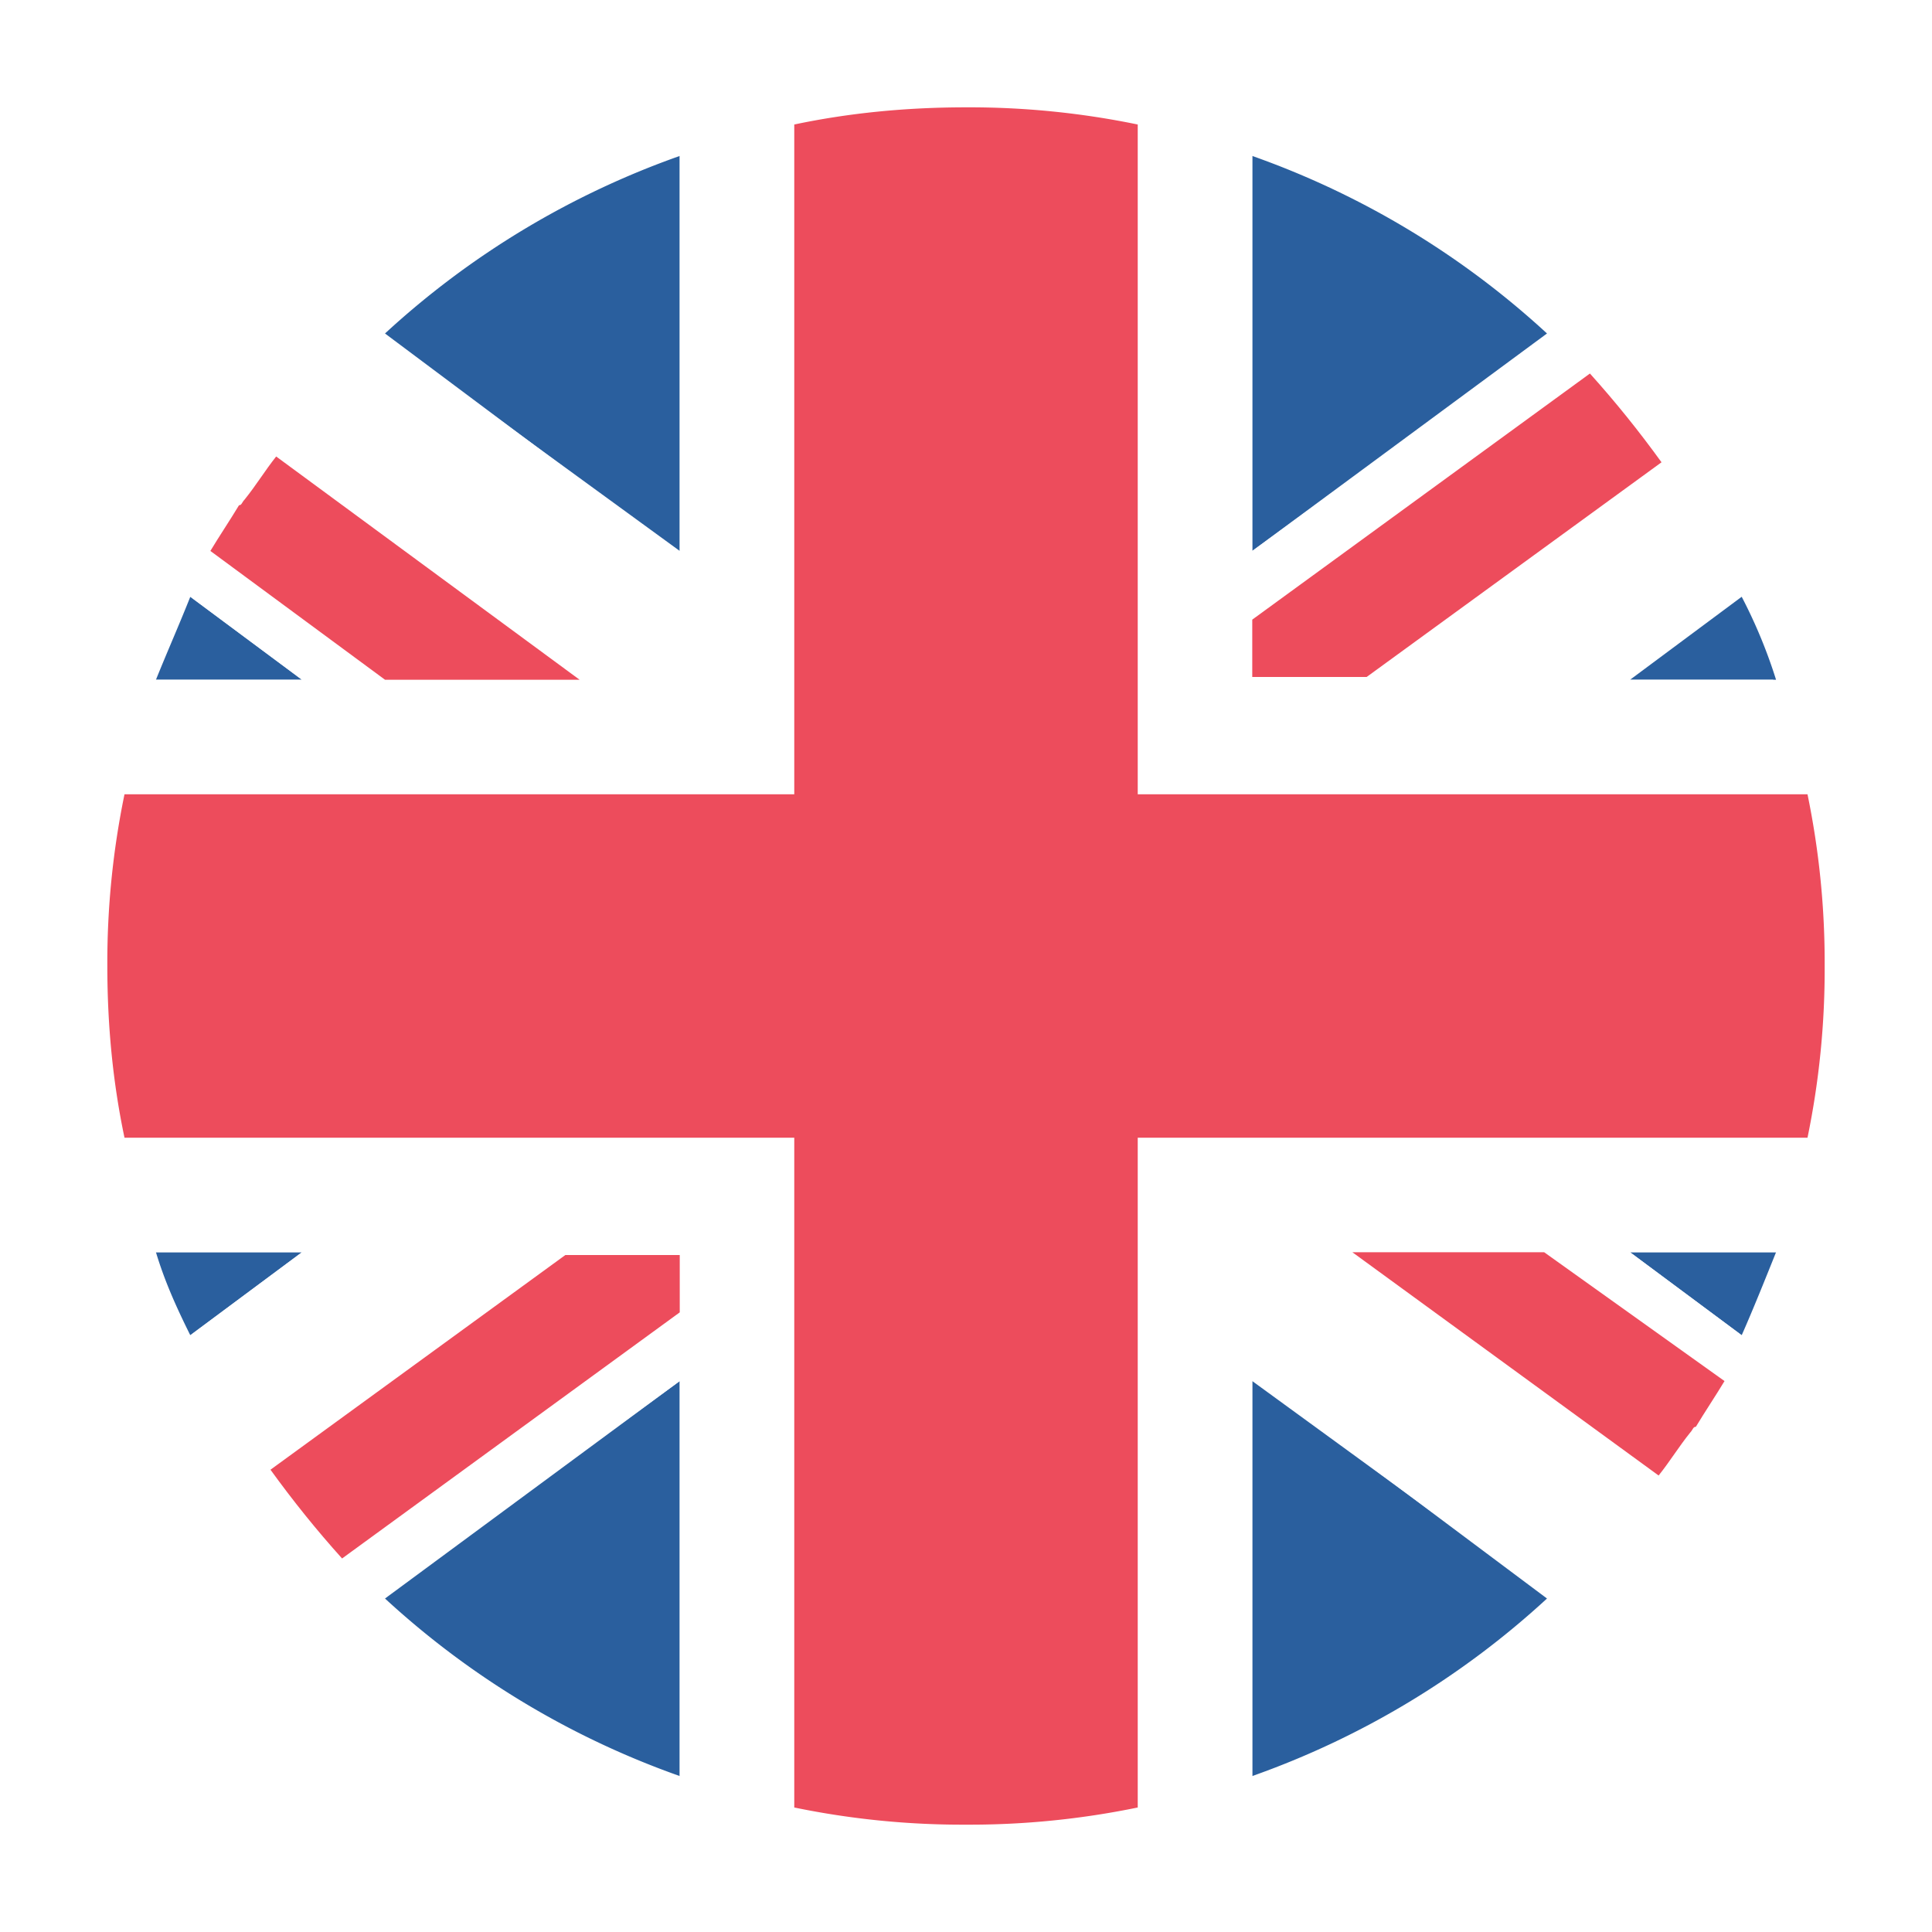
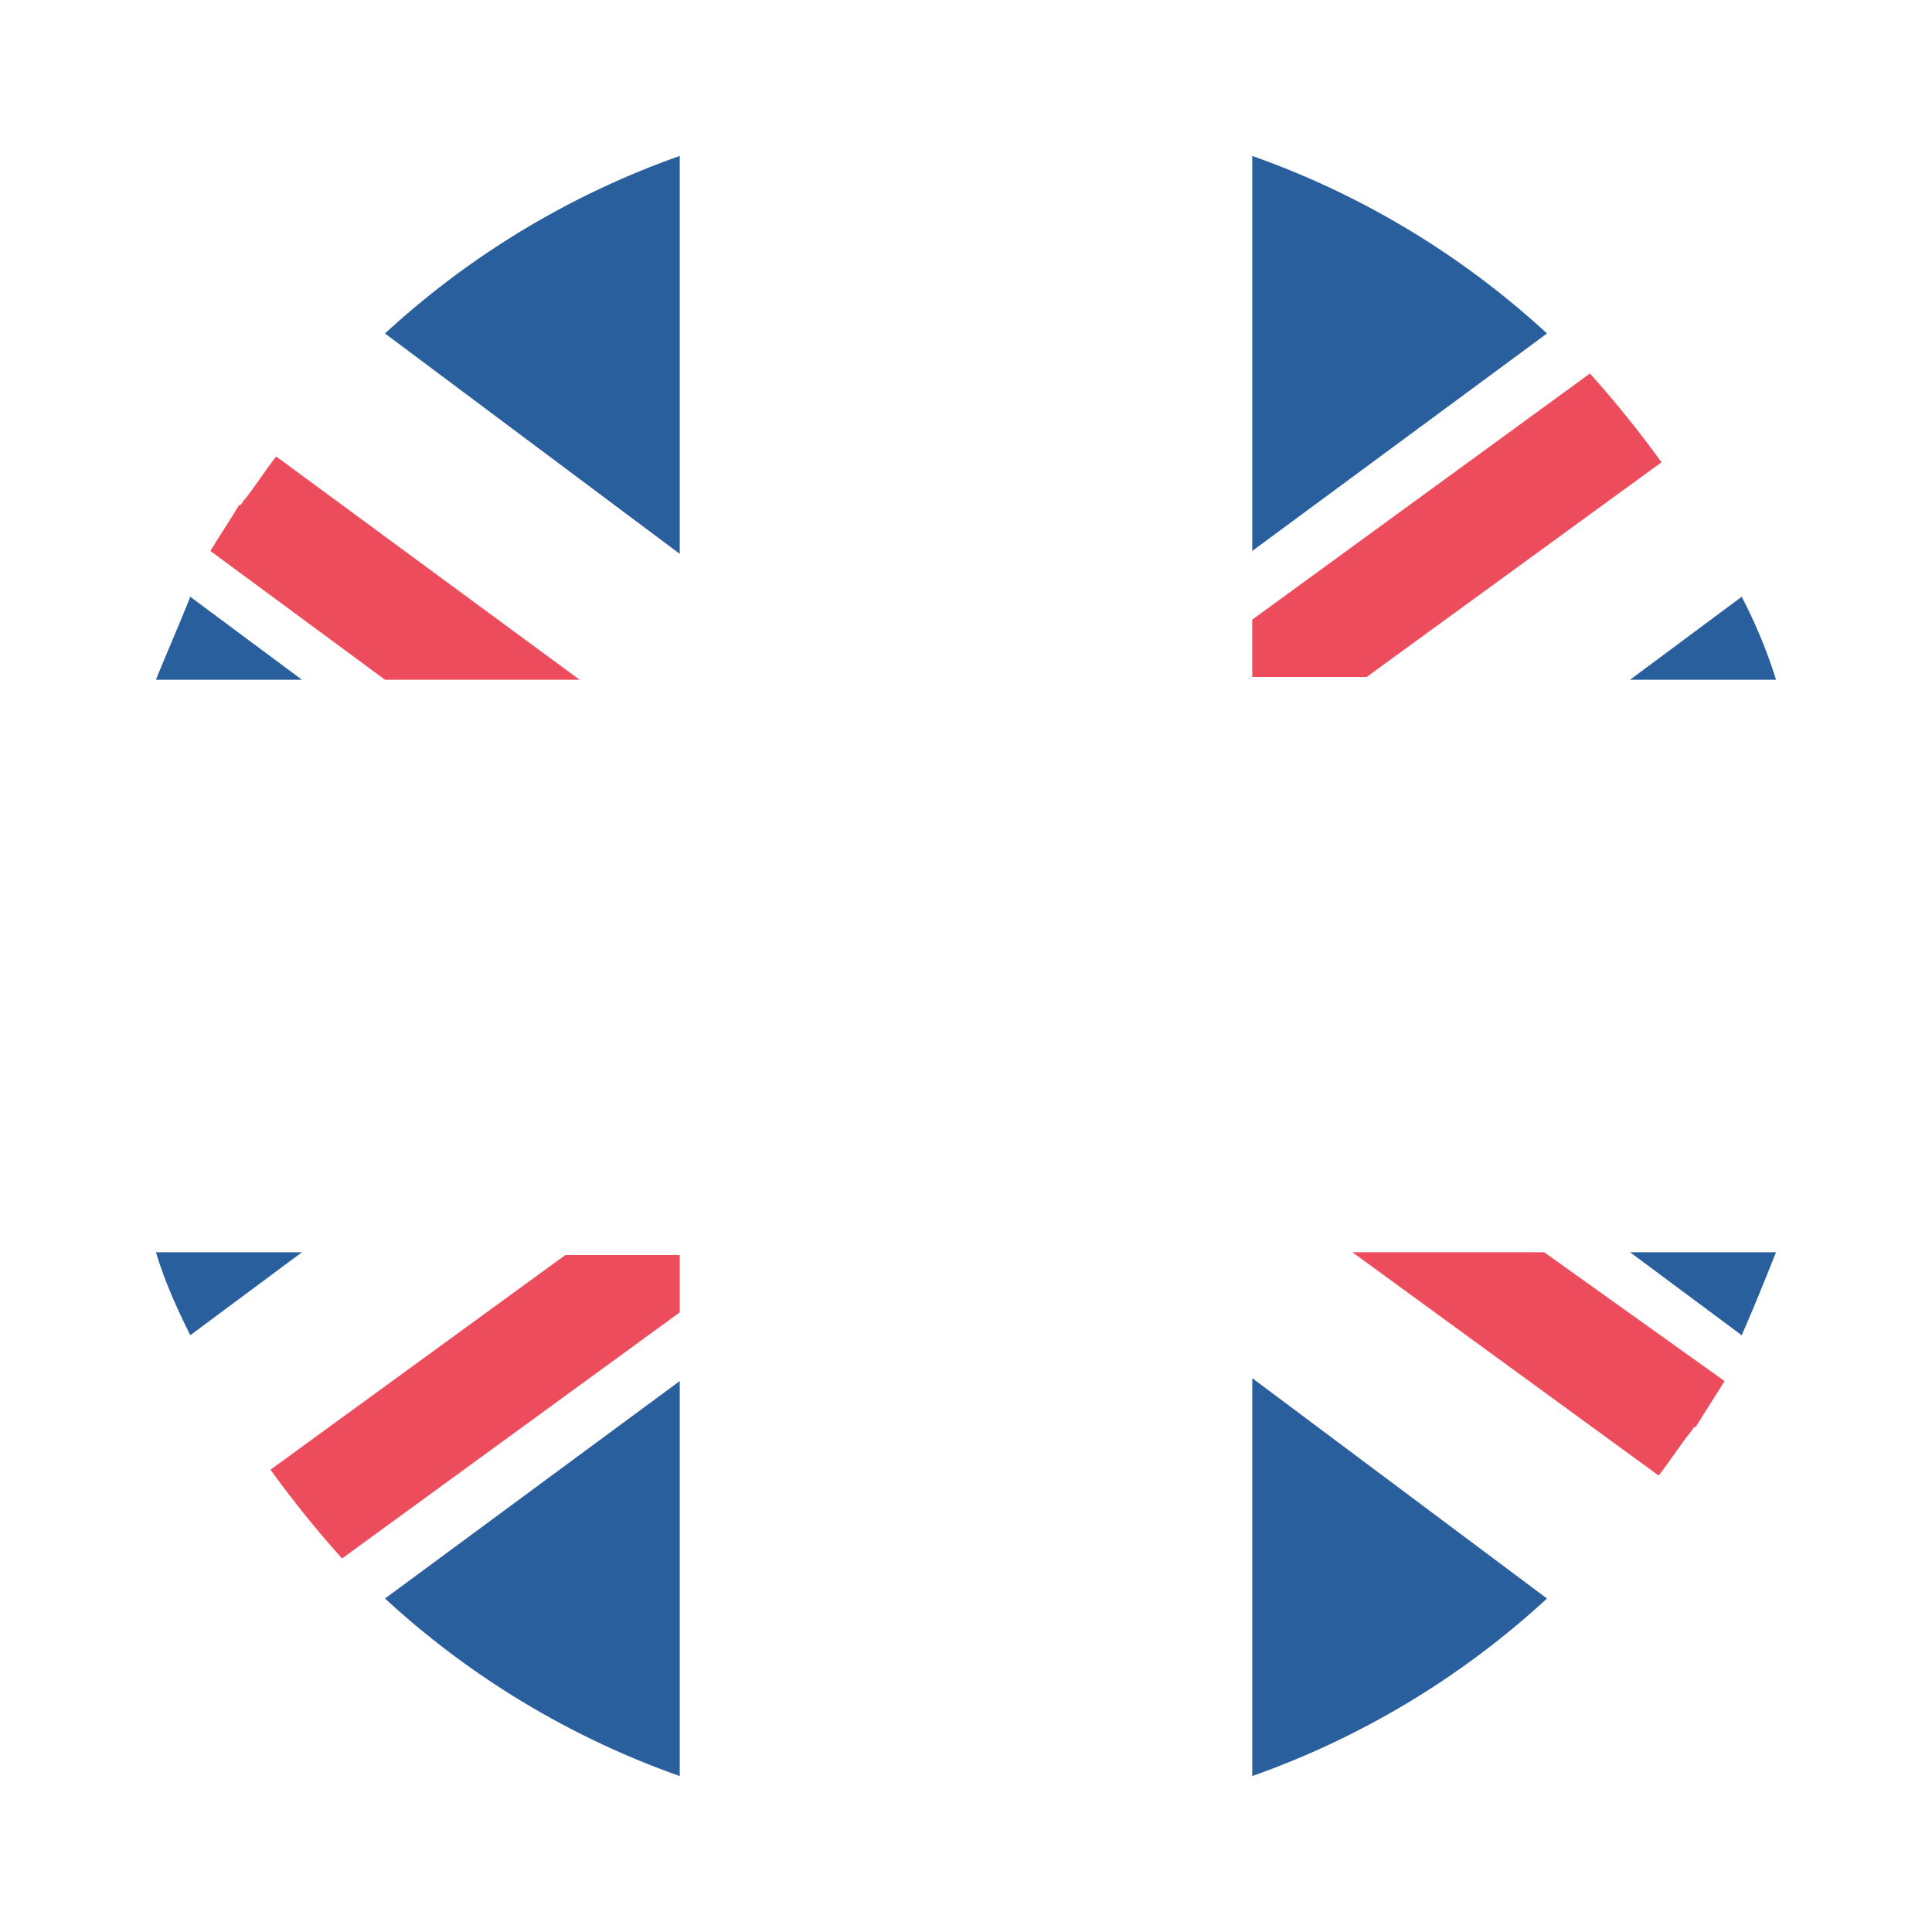
<svg xmlns="http://www.w3.org/2000/svg" width="18" height="18" fill="none">
  <g filter="url(#a)">
    <path d="M6.333 16.547v-3.68l-2.746 2.026a7.964 7.964 0 0 0 2.746 1.654ZM11.667 16.547a7.966 7.966 0 0 0 2.746-1.654l-2.746-2.053v3.707ZM1.453 11.667c.08.266.187.506.32.773l1.04-.773h-1.36ZM15.187 11.667l1.04.773c.106-.24.213-.507.32-.773h-1.36Z" fill="#2A5F9E" />
-     <path d="M6.733 10.6H1.16c.08.373.187.72.293 1.067h1.36l-1.04.773c.214.453.454.853.747 1.253l2.747-2.026h1.066v.533l-3.12 2.293.374.374 2.746-2v3.68c.347.133.694.213 1.067.293V10.6h-.667ZM16.84 10.6H10.6v6.24c.373-.08.72-.187 1.067-.293v-3.68l2.746 2c.374-.347.694-.72 1.014-1.12l-2.854-2.08h1.814l1.626 1.2c.08-.134.16-.294.214-.427l-1.04-.773h1.36c.106-.347.213-.694.293-1.067Z" fill="#fff" />
    <path d="M2.52 13.693c.213.294.427.56.667.827l3.146-2.293v-.534H5.267l-2.747 2ZM12.6 11.667l2.853 2.08c.107-.134.187-.267.294-.4.026-.027.026-.054.053-.054.08-.133.187-.293.267-.426l-1.68-1.2H12.6Z" fill="#ED4C5C" />
    <path d="M11.667 1.453v3.68l2.746-2.026a7.964 7.964 0 0 0-2.746-1.654ZM6.333 1.453a7.964 7.964 0 0 0-2.746 1.654L6.333 5.16V1.453ZM16.547 6.333a4.74 4.74 0 0 0-.32-.773l-1.04.773h1.36ZM2.813 6.333l-1.04-.773c-.106.267-.213.507-.32.773h1.36Z" fill="#2A5F9E" />
-     <path d="M11.267 7.4h5.546c-.08-.373-.186-.72-.293-1.067h-1.36l1.04-.773a7.406 7.406 0 0 0-.747-1.253l-2.72 2.026h-1.066V5.8l3.12-2.293-.374-.374-2.746 2v-3.68A6.983 6.983 0 0 0 10.6 1.16V7.4h.667ZM1.16 7.4H7.4V1.16c-.373.08-.72.187-1.067.293v3.68l-2.746-2c-.374.347-.694.72-1.014 1.12l2.854 2.08H3.613l-1.626-1.2c-.08.134-.16.294-.214.427l1.04.773h-1.36c-.106.347-.213.694-.293 1.067Z" fill="#fff" />
    <path d="M15.48 4.307c-.213-.294-.427-.56-.667-.827l-3.146 2.293v.534h1.066l2.747-2ZM5.4 6.333l-2.827-2.08c-.106.134-.186.267-.293.4-.027.027-.027.054-.053.054-.08.133-.187.293-.267.426l1.627 1.2H5.4Z" fill="#ED4C5C" />
-     <path d="M16.84 7.4H10.6V1.16A7.752 7.752 0 0 0 9 1c-.56 0-1.093.053-1.6.16V7.4H1.16A7.751 7.751 0 0 0 1 9c0 .56.053 1.093.16 1.6H7.4v6.24A7.75 7.75 0 0 0 9 17a7.75 7.75 0 0 0 1.6-.16V10.6h6.24A7.75 7.75 0 0 0 17 9a7.75 7.75 0 0 0-.16-1.6Z" fill="#ED4C5C" />
  </g>
  <defs>
    <filter id="a" x="-3" y="-3" width="24" height="24" filterUnits="userSpaceOnUse" color-interpolation-filters="sRGB">
      <feFlood flood-opacity="0" result="BackgroundImageFix" />
      <feGaussianBlur in="BackgroundImage" stdDeviation="2" />
      <feComposite in2="SourceAlpha" operator="in" result="effect1_backgroundBlur_1360_6585" />
      <feBlend in="SourceGraphic" in2="effect1_backgroundBlur_1360_6585" result="shape" />
    </filter>
  </defs>
</svg>